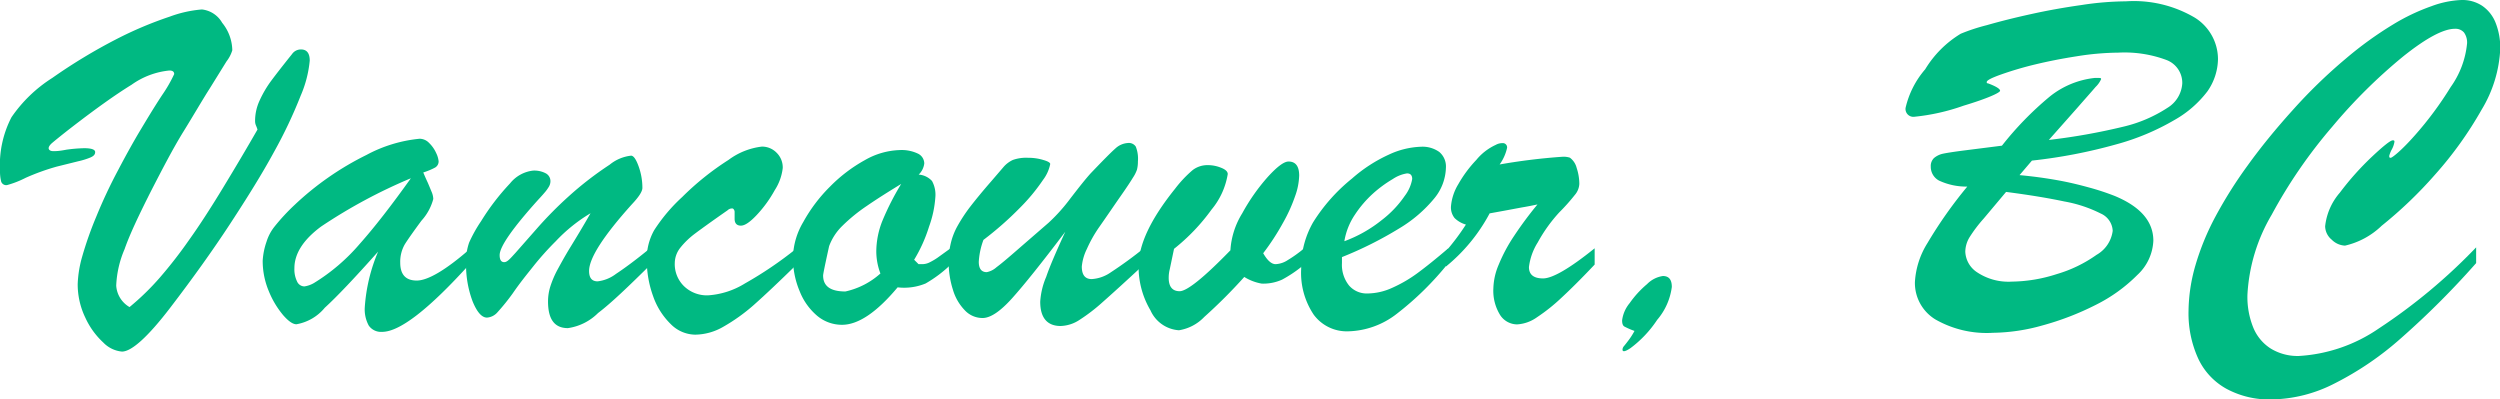
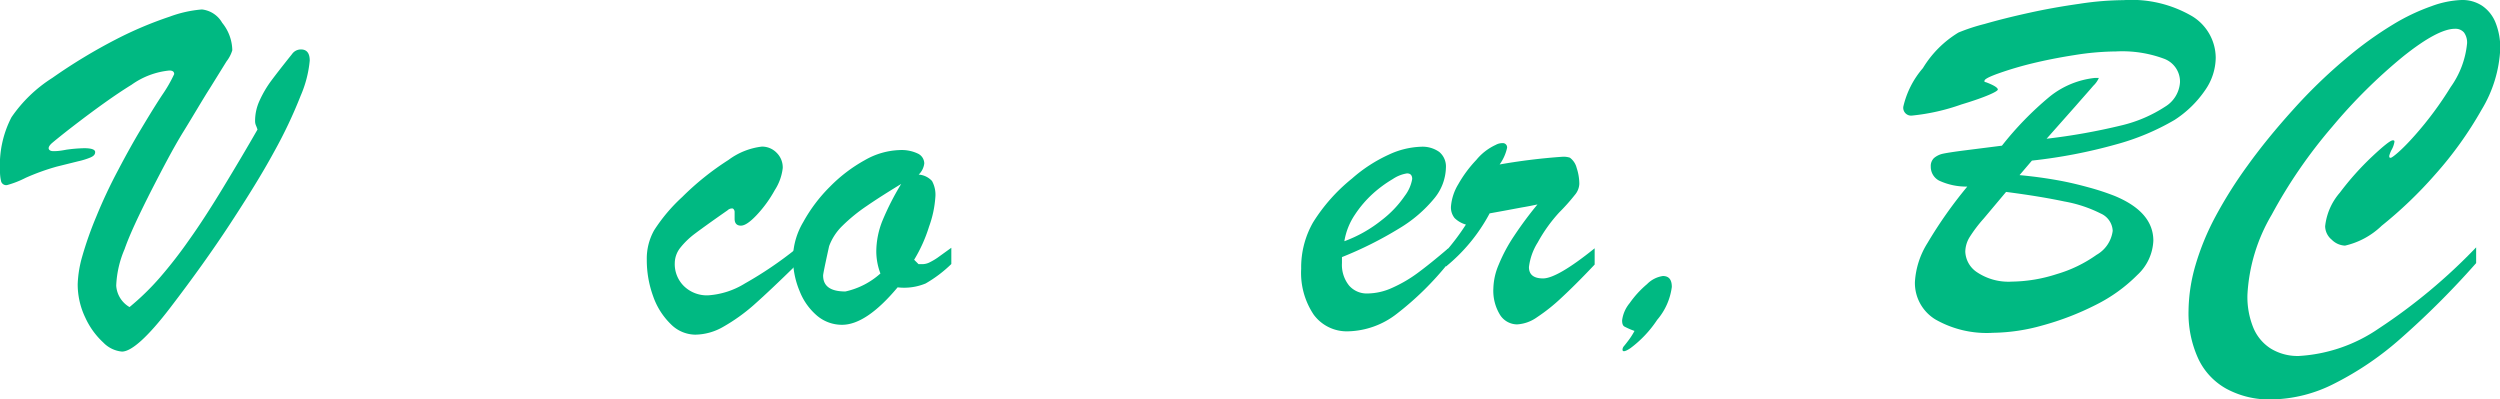
<svg xmlns="http://www.w3.org/2000/svg" viewBox="0 0 187.58 29.97">
  <g id="Layer_2" data-name="Layer 2">
    <g id="Layer_1-2" data-name="Layer 1">
      <path d="M17.43,3.77A2.55,2.55,0,0,1,17,4.6l-1.24,2c-.55.86-1.21,2-2,3.28s-1.58,2.81-2.41,4.42c-.94,1.86-1.63,3.32-2,4.39a7.69,7.69,0,0,0-.63,2.74,2,2,0,0,0,1,1.61A19.2,19.2,0,0,0,12,20.82,34.05,34.05,0,0,0,14.19,18q1.11-1.55,2.55-3.92t2.58-4.36a3,3,0,0,0-.12-.32.83.83,0,0,1-.06-.28,3.63,3.63,0,0,1,.35-1.6,8.09,8.09,0,0,1,.86-1.46c.35-.47.87-1.14,1.56-2a.81.81,0,0,1,.67-.35q.66,0,.66.84a8.62,8.62,0,0,1-.68,2.63,35.08,35.08,0,0,1-2,4.22c-.88,1.62-2,3.42-3.31,5.42s-2.81,4.09-4.47,6.26-2.9,3.3-3.63,3.3a2.23,2.23,0,0,1-1.4-.68,5.82,5.82,0,0,1-1.35-1.87,5.75,5.75,0,0,1-.57-2.53,8.55,8.55,0,0,1,.34-2.06,26.77,26.77,0,0,1,1.06-3,37.59,37.59,0,0,1,1.63-3.47c.63-1.2,1.19-2.2,1.67-3s1-1.67,1.63-2.63a10.58,10.58,0,0,0,.91-1.58q0-.27-.36-.27A5.87,5.87,0,0,0,9.87,6.36Q8.11,7.44,5.29,9.62c-.72.56-1.17.93-1.36,1.09s-.28.3-.28.41.11.22.34.22.43,0,1-.11a11.32,11.32,0,0,1,1.33-.11c.54,0,.82.1.82.29s-.12.3-.34.4a5.47,5.47,0,0,1-.93.29l-1.61.4a17,17,0,0,0-2.33.84,7.19,7.19,0,0,1-1.41.55.4.4,0,0,1-.43-.26A3.16,3.16,0,0,1,0,12.8a7.81,7.81,0,0,1,.86-4A10.55,10.55,0,0,1,3.92,5.85,41.11,41.11,0,0,1,8.73,2.94a28.43,28.43,0,0,1,4-1.69A9,9,0,0,1,15.15.71a2,2,0,0,1,1.52,1A3.35,3.35,0,0,1,17.43,3.77Z" style="fill:#00b982" />
-       <path d="M22.11,15.37a22,22,0,0,1,5.38-3.74,10.54,10.54,0,0,1,4-1.22,1,1,0,0,1,.71.32,2.42,2.42,0,0,1,.52.74,1.84,1.84,0,0,1,.19.62.53.53,0,0,1-.26.48,5.06,5.06,0,0,1-.89.37q.12.3.33.75c.13.3.23.55.31.74a1.46,1.46,0,0,1,.11.5,3.9,3.9,0,0,1-.89,1.63c-.59.8-1,1.38-1.24,1.76a2.62,2.62,0,0,0-.35,1.38c0,.9.41,1.35,1.24,1.35s2.18-.79,4-2.38v1.11q-4.62,5.12-6.6,5.12a1.12,1.12,0,0,1-1-.47,2.53,2.53,0,0,1-.3-1.37,12.86,12.86,0,0,1,1-4.18q-2.67,3-4,4.21a3.54,3.54,0,0,1-2.13,1.24c-.27,0-.6-.23-1-.69a6.73,6.73,0,0,1-1.07-1.79,5.85,5.85,0,0,1-.46-2.29A5.27,5.27,0,0,1,20,18.13,3.45,3.45,0,0,1,20.6,17,15.27,15.27,0,0,1,22.11,15.37Zm8.73-2A39.47,39.47,0,0,0,24.09,17c-1.35,1-2,2.05-2,3.12a2.07,2.07,0,0,0,.2,1,.61.61,0,0,0,.55.37,2,2,0,0,0,.71-.25A14.46,14.46,0,0,0,27,18.29Q28.62,16.47,30.84,13.36Z" style="fill:#00b982" />
-       <path d="M47.41,15.33q-3.21,3.57-3.21,5c0,.52.21.78.64.78a2.81,2.81,0,0,0,1.38-.56c.56-.37,1.44-1,2.65-2v1.25c-1.73,1.71-3,2.93-4,3.69a4,4,0,0,1-2.26,1.13c-1,0-1.49-.66-1.49-2a3.78,3.78,0,0,1,.18-1.15,7.7,7.7,0,0,1,.5-1.18c.22-.4.54-1,1-1.75S43.74,17,44.31,16a12.05,12.05,0,0,0-2.61,2.1A21.74,21.74,0,0,0,40,20c-.47.59-1,1.24-1.52,2a16,16,0,0,1-1.18,1.46,1.14,1.14,0,0,1-.76.37c-.39,0-.75-.41-1.08-1.22a7.76,7.76,0,0,1-.49-2.85,4.31,4.31,0,0,1,.23-1.56,10.43,10.43,0,0,1,.9-1.61,17.53,17.53,0,0,1,2.17-2.83A2.59,2.59,0,0,1,40,12.8a1.85,1.85,0,0,1,.94.2.66.66,0,0,1,.36.62.82.82,0,0,1-.11.38,3.27,3.27,0,0,1-.25.36c-.09.11-.28.33-.57.64q-2.88,3.2-2.88,4.14c0,.35.11.53.34.53s.43-.24.85-.7l1.62-1.84a29,29,0,0,1,2.35-2.38,25.17,25.17,0,0,1,3.09-2.39,3.08,3.08,0,0,1,1.61-.68q.28,0,.57.81a4.76,4.76,0,0,1,.28,1.62C48.19,14.38,47.93,14.78,47.41,15.33Z" style="fill:#00b982" />
      <path d="M59.73,18.67v1.22q-1.95,1.91-3.18,3a13.66,13.66,0,0,1-2.3,1.64,4.29,4.29,0,0,1-2.08.58,2.62,2.62,0,0,1-1.84-.79A5.39,5.39,0,0,1,49,22.21a7.93,7.93,0,0,1-.47-2.72,4.34,4.34,0,0,1,.55-2.21,12.68,12.68,0,0,1,2.11-2.5A20.64,20.64,0,0,1,54.66,12a5.22,5.22,0,0,1,2.5-1,1.52,1.52,0,0,1,1.11.46,1.54,1.54,0,0,1,.46,1.15,3.85,3.85,0,0,1-.6,1.66,9.17,9.17,0,0,1-1.35,1.86c-.5.53-.89.8-1.19.8s-.47-.17-.47-.51l0-.28c0-.08,0-.17,0-.25s-.06-.23-.16-.25a.49.49,0,0,0-.37.14c-1.22.85-2.05,1.45-2.5,1.79a5.94,5.94,0,0,0-1.07,1.05,1.88,1.88,0,0,0-.39,1.11,2.31,2.31,0,0,0,.7,1.75,2.47,2.47,0,0,0,1.8.68,6,6,0,0,0,2.76-.89A28.65,28.65,0,0,0,59.73,18.67Z" style="fill:#00b982" />
      <path d="M71.38,18.59v1.22a9.62,9.62,0,0,1-1.93,1.46,4.22,4.22,0,0,1-2.1.29Q65,24.37,63.18,24.37a2.89,2.89,0,0,1-1.86-.67A4.64,4.64,0,0,1,60,21.85a6.38,6.38,0,0,1-.5-2.6,5.45,5.45,0,0,1,.77-2.59,11.67,11.67,0,0,1,2-2.65,11.4,11.4,0,0,1,2.63-2,5.58,5.58,0,0,1,2.61-.75,2.84,2.84,0,0,1,1.35.26.83.83,0,0,1,.49.74,1.38,1.38,0,0,1-.42.84,1.5,1.5,0,0,1,1,.48,2.13,2.13,0,0,1,.25,1.23A8,8,0,0,1,69.71,17a11.16,11.16,0,0,1-1.12,2.49l.33.33h.27a1.24,1.24,0,0,0,.61-.16,4.53,4.53,0,0,0,.54-.32ZM67.62,13.8c-1,.61-1.87,1.16-2.58,1.65a12.65,12.65,0,0,0-1.83,1.49,4.11,4.11,0,0,0-1,1.53c-.3,1.36-.45,2.09-.45,2.2,0,.8.55,1.2,1.67,1.2a5.79,5.79,0,0,0,2.63-1.35,4.7,4.7,0,0,1-.31-1.64,6.26,6.26,0,0,1,.47-2.34A19.86,19.86,0,0,1,67.62,13.8Z" style="fill:#00b982" />
-       <path d="M79.93,17.39q-2.64,3.49-4,5t-2.25,1.47a1.81,1.81,0,0,1-1.28-.57,3.72,3.72,0,0,1-.9-1.55,6.78,6.78,0,0,1-.32-2.09,5.85,5.85,0,0,1,.14-1.31A5,5,0,0,1,71.82,17a12.05,12.05,0,0,1,1-1.52c.42-.54.93-1.16,1.54-1.86l.92-1.07A2.08,2.08,0,0,1,76,12a3,3,0,0,1,1.16-.16,3.77,3.77,0,0,1,1.11.16c.35.1.53.2.53.31a2.92,2.92,0,0,1-.54,1.19,14.08,14.08,0,0,1-1.73,2.09A24.81,24.81,0,0,1,73.79,18a5.59,5.59,0,0,0-.35,1.64q0,.78.6.78a1.55,1.55,0,0,0,.73-.37c.34-.25.91-.73,1.72-1.44l2.18-1.89a13,13,0,0,0,1.65-1.84C81,14,81.45,13.43,81.84,13c.9-.94,1.51-1.56,1.84-1.85a1.51,1.51,0,0,1,.95-.42.62.62,0,0,1,.59.27,2.46,2.46,0,0,1,.16,1.11,2.52,2.52,0,0,1-.07.62,2.68,2.68,0,0,1-.31.61c-.15.25-.45.71-.92,1.38s-1,1.46-1.64,2.37a9.75,9.75,0,0,0-.89,1.59A3.73,3.73,0,0,0,81.17,20c0,.63.25.94.74.94a2.79,2.79,0,0,0,1.44-.51,30.63,30.63,0,0,0,2.52-1.84v1.22c-1.42,1.32-2.47,2.27-3.15,2.87A13.27,13.27,0,0,1,81,24a2.7,2.7,0,0,1-1.42.46c-1,0-1.53-.61-1.53-1.82a5.6,5.6,0,0,1,.45-1.87C78.76,20,79.25,18.87,79.93,17.39Z" style="fill:#00b982" />
-       <path d="M88.09,18.67l-.32,1.53a2.57,2.57,0,0,0-.08.65c0,.66.28,1,.82,1s1.8-1,3.81-3.07A5.94,5.94,0,0,1,93.21,16a14.76,14.76,0,0,1,1.91-2.72c.7-.77,1.22-1.16,1.56-1.16.53,0,.8.35.8,1.06a4.91,4.91,0,0,1-.31,1.55,11.78,11.78,0,0,1-.91,2A18.06,18.06,0,0,1,94.78,19c.31.54.62.82.93.82a1.79,1.79,0,0,0,.89-.29,10,10,0,0,0,1.21-.86v1.22a9.65,9.65,0,0,1-1.61,1.09,3.42,3.42,0,0,1-1.53.3,3.65,3.65,0,0,1-1.31-.5,38.61,38.61,0,0,1-3,3,3.35,3.35,0,0,1-1.9,1,2.52,2.52,0,0,1-2.14-1.5,6.42,6.42,0,0,1-.89-3.31c0-1.62.92-3.55,2.74-5.81a8.88,8.88,0,0,1,1.32-1.4,1.83,1.83,0,0,1,1.14-.37,2.64,2.64,0,0,1,1,.2c.33.13.49.29.49.47a5.54,5.54,0,0,1-1.22,2.67A14.77,14.77,0,0,1,88.09,18.67Z" style="fill:#00b982" />
      <path d="M100.69,19.29v.45a2.47,2.47,0,0,0,.53,1.68,1.75,1.75,0,0,0,1.38.6,4.55,4.55,0,0,0,1.85-.42,10.15,10.15,0,0,0,1.91-1.11q.94-.69,2.31-1.86v1.11a22.66,22.66,0,0,1-3.86,3.8,6.16,6.16,0,0,1-3.66,1.32,3.08,3.08,0,0,1-2.58-1.25,5.63,5.63,0,0,1-.94-3.45,6.79,6.79,0,0,1,.89-3.47,13.18,13.18,0,0,1,2.92-3.29,11.2,11.2,0,0,1,2.75-1.79,6.16,6.16,0,0,1,2.44-.6,2.16,2.16,0,0,1,1.36.39,1.42,1.42,0,0,1,.5,1.18,3.76,3.76,0,0,1-.86,2.29A10.09,10.09,0,0,1,105,17.13,28.1,28.1,0,0,1,100.69,19.29Zm.18-1.19a10,10,0,0,0,2.81-1.59,7.89,7.89,0,0,0,1.72-1.81,2.89,2.89,0,0,0,.56-1.27q0-.42-.39-.42a2.63,2.63,0,0,0-1.06.42,9.21,9.21,0,0,0-1.5,1.1,8.33,8.33,0,0,0-1.35,1.58A5,5,0,0,0,100.87,18.1Z" style="fill:#00b982" />
      <path d="M108.49,20V18.85a17.47,17.47,0,0,0,1.5-2,2,2,0,0,1-.85-.49,1.27,1.27,0,0,1-.27-.88,3.8,3.8,0,0,1,.55-1.66A9.23,9.23,0,0,1,110.77,12a4.08,4.08,0,0,1,1.46-1.13,1,1,0,0,1,.49-.13.32.32,0,0,1,.36.35,3.37,3.37,0,0,1-.56,1.25,45.21,45.21,0,0,1,4.74-.58,1.55,1.55,0,0,1,.53.07,1.36,1.36,0,0,1,.51.77,3.87,3.87,0,0,1,.2,1.2,1.38,1.38,0,0,1-.34.83,14.74,14.74,0,0,1-1.16,1.3,11.41,11.41,0,0,0-1.62,2.26,4.47,4.47,0,0,0-.66,1.85c0,.57.36.85,1.06.85s2-.75,3.87-2.26v1.22c-1,1.06-1.84,1.89-2.5,2.5a13.5,13.5,0,0,1-1.82,1.45,2.86,2.86,0,0,1-1.5.54,1.53,1.53,0,0,1-1.27-.7,3.45,3.45,0,0,1-.51-2,4.82,4.82,0,0,1,.4-1.78,12.11,12.11,0,0,1,1.17-2.18,27.73,27.73,0,0,1,1.74-2.34c-.34.07-.72.15-1.15.22l-1.34.25-1.1.2A13,13,0,0,1,108.49,20Z" style="fill:#00b982" />
      <path d="M122.64,24.83a5.6,5.6,0,0,1-.76-.33c-.12-.07-.17-.23-.17-.46a2.52,2.52,0,0,1,.57-1.3,7.37,7.37,0,0,1,1.3-1.42,2.09,2.09,0,0,1,1.19-.61c.45,0,.67.27.67.82a4.72,4.72,0,0,1-1.1,2.47,8.46,8.46,0,0,1-2,2.12c-.4.27-.6.3-.6.11a.42.42,0,0,1,.1-.25c.07-.08.19-.23.37-.47A5.39,5.39,0,0,0,122.64,24.83Z" style="fill:#00b982" />
-       <path d="M152.46,12.05l-.93,1.09c1.08.1,2,.23,2.89.39s1.64.35,2.37.55a18.38,18.38,0,0,1,1.9.63q2.88,1.2,2.88,3.35a3.71,3.71,0,0,1-1.2,2.57,11.82,11.82,0,0,1-3.13,2.25,21,21,0,0,1-4,1.54,14.18,14.18,0,0,1-3.7.55,7.75,7.75,0,0,1-4.32-1,3.2,3.2,0,0,1-1.54-2.81,6.16,6.16,0,0,1,.94-2.92A32.79,32.79,0,0,1,147.61,14a4.85,4.85,0,0,1-2.12-.45,1.17,1.17,0,0,1-.62-1.05.83.83,0,0,1,.24-.64,1.54,1.54,0,0,1,.64-.32c.27-.06.78-.14,1.54-.24l2.92-.37a24.23,24.23,0,0,1,3.57-3.67,6.48,6.48,0,0,1,3.38-1.41l.32,0c.11,0,.17,0,.17.09a1.79,1.79,0,0,1-.41.58c-.27.32-.72.82-1.33,1.52l-2.18,2.46a46.46,46.46,0,0,0,5.61-1,10.37,10.37,0,0,0,3.29-1.41,2.31,2.31,0,0,0,1.11-1.83,1.83,1.83,0,0,0-1.19-1.76,9,9,0,0,0-3.62-.55,20.41,20.41,0,0,0-3.09.27c-1.16.18-2.21.39-3.16.62a25.83,25.83,0,0,0-2.51.74c-.74.26-1.1.45-1.1.57s0,.08.11.11c.59.22.89.41.89.55s-.91.57-2.74,1.12a15.65,15.65,0,0,1-3.68.83.59.59,0,0,1-.67-.67,6.73,6.73,0,0,1,1.47-2.89,7.91,7.91,0,0,1,2.67-2.67,14.2,14.2,0,0,1,1.95-.64q1.53-.44,3.36-.84c1.22-.27,2.46-.49,3.73-.67a22.73,22.73,0,0,1,3.35-.28,9,9,0,0,1,5.18,1.23,3.68,3.68,0,0,1,1.73,3.09,4.33,4.33,0,0,1-.79,2.43A8.08,8.08,0,0,1,163.16,9a17.94,17.94,0,0,1-4.37,1.83A38.86,38.86,0,0,1,152.46,12.05Zm-1.94,2.35-1.68,2a10.45,10.45,0,0,0-1.06,1.4,2.14,2.14,0,0,0-.32,1.08,1.94,1.94,0,0,0,.9,1.56,4.24,4.24,0,0,0,2.6.69,11.29,11.29,0,0,0,3.35-.56,10,10,0,0,0,3-1.45,2.42,2.42,0,0,0,1.21-1.8,1.49,1.49,0,0,0-.9-1.3,9.85,9.85,0,0,0-2.71-.9Q153.07,14.73,150.52,14.4Z" style="fill:#00b982" />
+       <path d="M152.46,12.05l-.93,1.09c1.08.1,2,.23,2.89.39s1.64.35,2.37.55a18.38,18.38,0,0,1,1.9.63q2.88,1.2,2.88,3.35a3.71,3.71,0,0,1-1.2,2.57,11.82,11.82,0,0,1-3.13,2.25,21,21,0,0,1-4,1.54,14.18,14.18,0,0,1-3.7.55,7.75,7.75,0,0,1-4.32-1,3.2,3.2,0,0,1-1.54-2.81,6.16,6.16,0,0,1,.94-2.92A32.79,32.79,0,0,1,147.61,14a4.85,4.85,0,0,1-2.12-.45,1.17,1.17,0,0,1-.62-1.05.83.83,0,0,1,.24-.64,1.54,1.54,0,0,1,.64-.32c.27-.06.78-.14,1.54-.24l2.92-.37a24.23,24.23,0,0,1,3.57-3.67,6.48,6.48,0,0,1,3.38-1.41l.32,0a1.79,1.79,0,0,1-.41.58c-.27.32-.72.82-1.33,1.52l-2.18,2.46a46.46,46.46,0,0,0,5.61-1,10.37,10.37,0,0,0,3.29-1.41,2.31,2.31,0,0,0,1.11-1.83,1.83,1.83,0,0,0-1.19-1.76,9,9,0,0,0-3.62-.55,20.41,20.41,0,0,0-3.09.27c-1.16.18-2.21.39-3.16.62a25.83,25.83,0,0,0-2.51.74c-.74.26-1.1.45-1.1.57s0,.08.11.11c.59.22.89.41.89.55s-.91.57-2.74,1.12a15.65,15.65,0,0,1-3.68.83.59.59,0,0,1-.67-.67,6.73,6.73,0,0,1,1.47-2.89,7.91,7.91,0,0,1,2.67-2.67,14.2,14.2,0,0,1,1.95-.64q1.53-.44,3.36-.84c1.22-.27,2.46-.49,3.73-.67a22.73,22.73,0,0,1,3.35-.28,9,9,0,0,1,5.18,1.23,3.68,3.68,0,0,1,1.73,3.09,4.33,4.33,0,0,1-.79,2.43A8.08,8.08,0,0,1,163.16,9a17.94,17.94,0,0,1-4.37,1.83A38.86,38.86,0,0,1,152.46,12.05Zm-1.94,2.35-1.68,2a10.45,10.45,0,0,0-1.06,1.4,2.14,2.14,0,0,0-.32,1.08,1.94,1.94,0,0,0,.9,1.56,4.24,4.24,0,0,0,2.6.69,11.29,11.29,0,0,0,3.35-.56,10,10,0,0,0,3-1.45,2.42,2.42,0,0,0,1.21-1.8,1.49,1.49,0,0,0-.9-1.3,9.85,9.85,0,0,0-2.71-.9Q153.07,14.73,150.52,14.4Z" style="fill:#00b982" />
      <path d="M185.79,18.56v1.18a63.06,63.06,0,0,1-5.62,5.62,23.28,23.28,0,0,1-5,3.41,10.68,10.68,0,0,1-4.72,1.2,6.76,6.76,0,0,1-3.38-.79,5,5,0,0,1-2.14-2.29,8.16,8.16,0,0,1-.72-3.56,12.71,12.71,0,0,1,.52-3.43,19.11,19.11,0,0,1,1.51-3.67,33,33,0,0,1,2.41-3.82q1.44-2,3.36-4.13a38.66,38.66,0,0,1,4-3.88,27.28,27.28,0,0,1,3.54-2.56A15.26,15.26,0,0,1,182.45.46,7.22,7.22,0,0,1,184.7,0a2.69,2.69,0,0,1,1.55.44,2.76,2.76,0,0,1,1,1.27,5.09,5.09,0,0,1,.35,1.94,9.65,9.65,0,0,1-1.4,4.58,28,28,0,0,1-3.5,4.88,31.69,31.69,0,0,1-4,3.83,5.82,5.82,0,0,1-2.75,1.49,1.5,1.5,0,0,1-1-.45,1.33,1.33,0,0,1-.49-1,4.59,4.59,0,0,1,1.1-2.52,21.49,21.49,0,0,1,2.41-2.7q1.31-1.23,1.56-1.23c.08,0,.13,0,.13.11a1.78,1.78,0,0,1-.19.56,2,2,0,0,0-.2.49c0,.1,0,.15.11.15s.81-.55,1.79-1.66a26,26,0,0,0,2.71-3.65,6.74,6.74,0,0,0,1.23-3.28,1.28,1.28,0,0,0-.23-.81.84.84,0,0,0-.68-.28c-.86,0-2.15.69-3.88,2.07a39.76,39.76,0,0,0-5.32,5.27,37.15,37.15,0,0,0-4.55,6.61,13.14,13.14,0,0,0-1.82,6,6.11,6.11,0,0,0,.45,2.5,3.38,3.38,0,0,0,1.31,1.55,3.87,3.87,0,0,0,2.09.55,11.79,11.79,0,0,0,6-2.06A42.25,42.25,0,0,0,185.79,18.56Z" style="fill:#00b982" />
    </g>
  </g>
</svg>